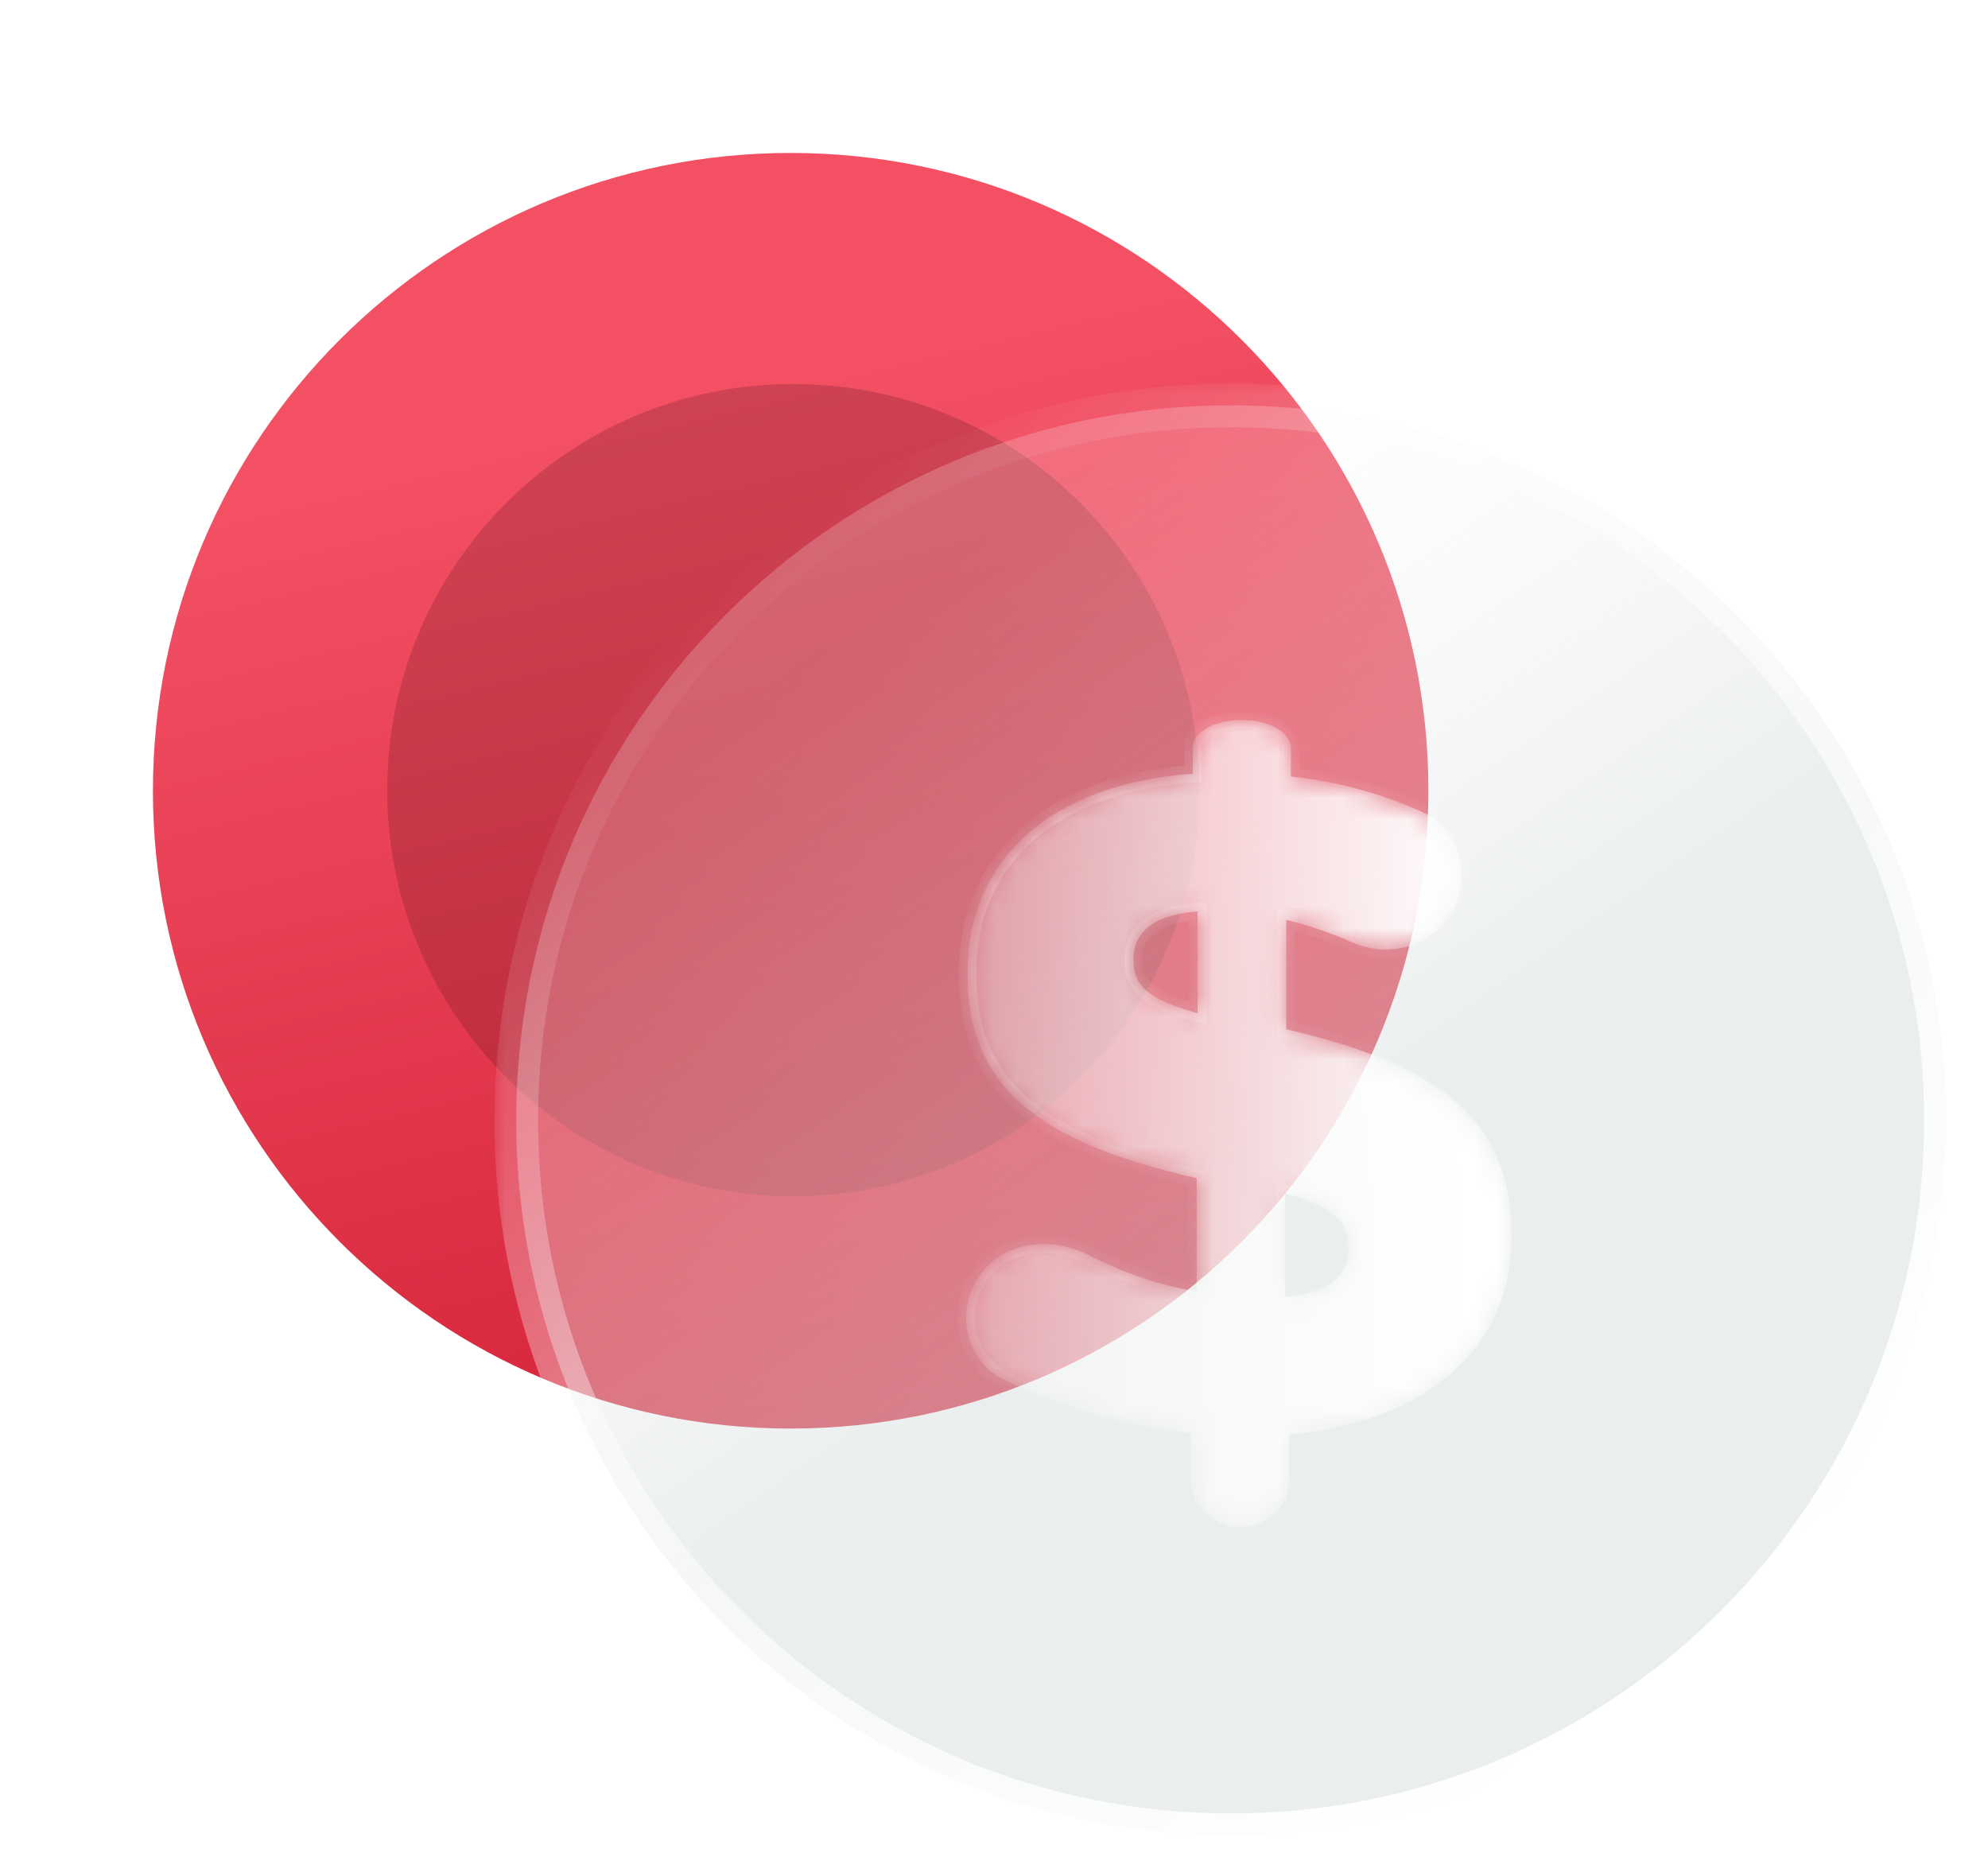
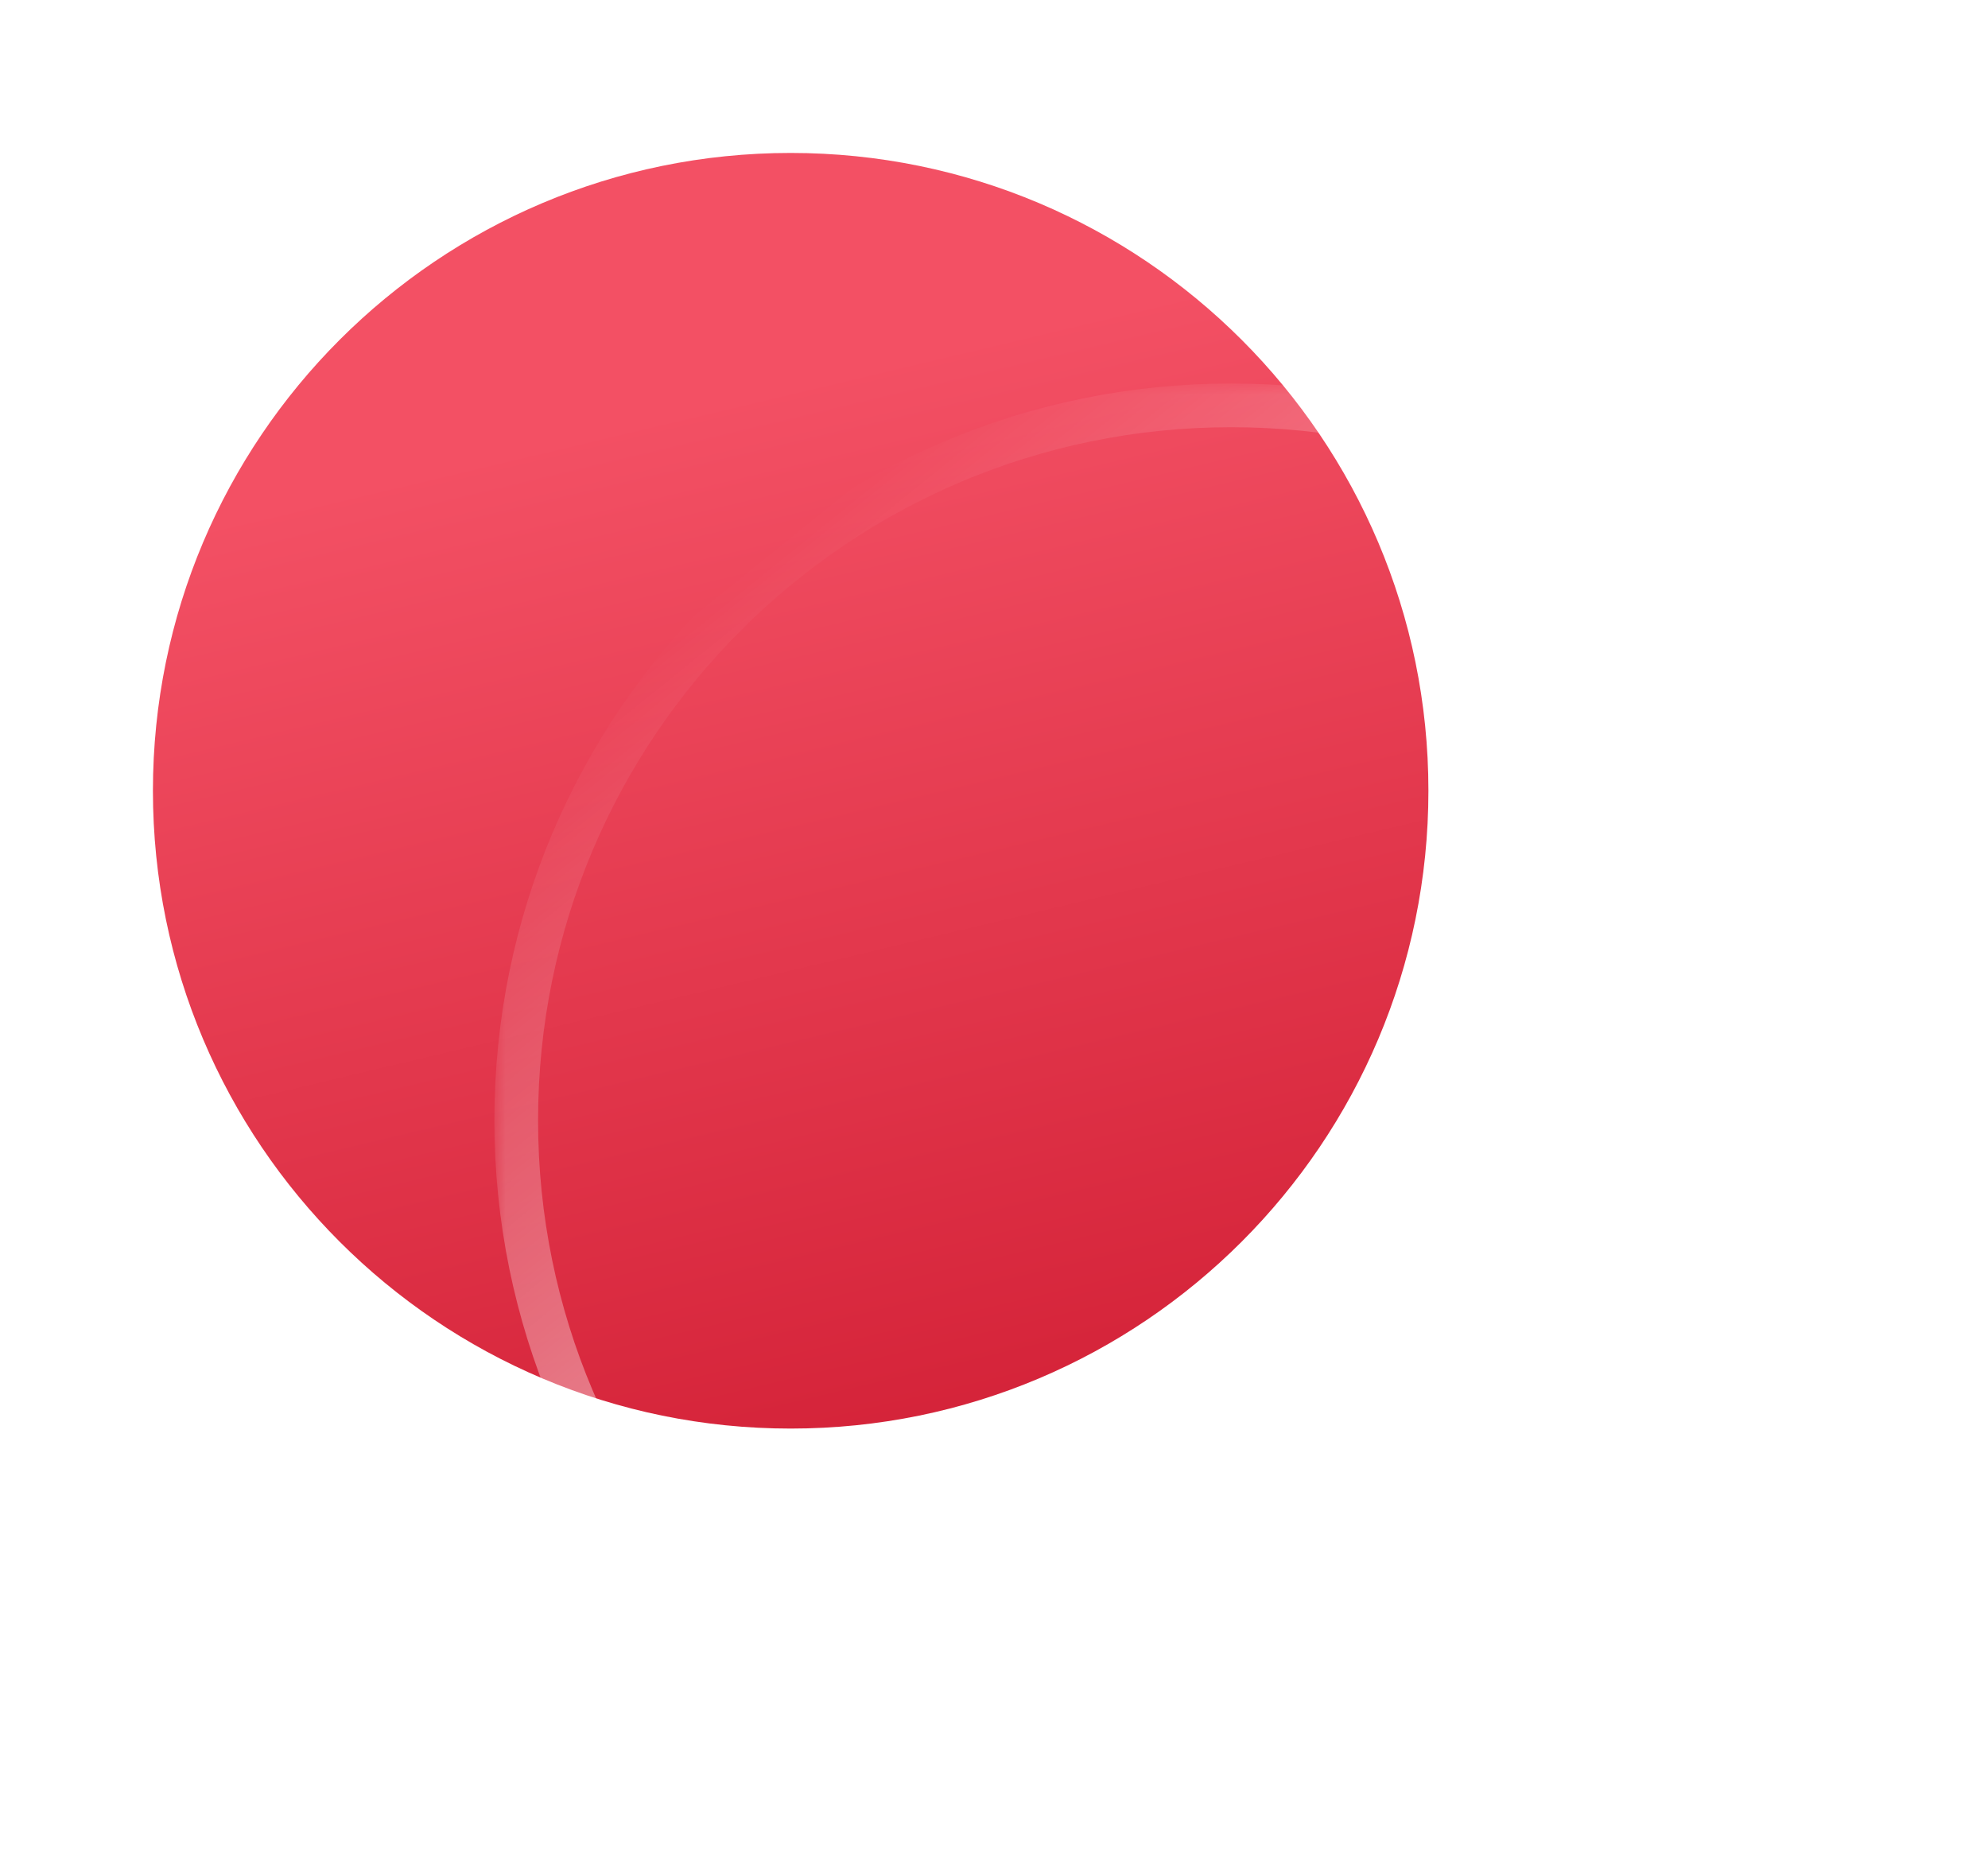
<svg xmlns="http://www.w3.org/2000/svg" width="91" height="85" viewBox="0 0 91 85" fill="none">
  <path d="M65.385 36.192C65.385 52.315 52.315 65.385 36.192 65.385C20.069 65.385 7 52.315 7 36.192C7 20.072 20.069 7 36.192 7C52.315 7 65.385 20.072 65.385 36.192Z" fill="url(#paint0_linear_58_1285)" />
  <g opacity="0.5" filter="url(#filter0_f_58_1285)">
-     <path d="M54.899 36.165C54.899 46.431 46.577 54.753 36.311 54.753C26.045 54.753 17.724 46.431 17.724 36.165C17.724 25.901 26.045 17.577 36.311 17.577C46.577 17.577 54.899 25.901 54.899 36.165Z" fill="#621720" fill-opacity="0.5" />
-   </g>
+     </g>
  <g>
    <mask id="path-3-outside-1_58_1285" maskUnits="userSpaceOnUse" x="22.63" y="17.553" width="68" height="68" fill="black">
      <rect fill="white" x="22.63" y="17.553" width="68" height="68" />
      <path d="M89.077 51.276C89.077 69.35 74.427 84 56.353 84C38.28 84 23.63 69.35 23.63 51.276C23.63 33.207 38.28 18.553 56.353 18.553C74.427 18.553 89.077 33.207 89.077 51.276Z" />
    </mask>
-     <path d="M89.077 51.276C89.077 69.35 74.427 84 56.353 84C38.28 84 23.63 69.35 23.63 51.276C23.63 33.207 38.28 18.553 56.353 18.553C74.427 18.553 89.077 33.207 89.077 51.276Z" fill="url(#paint1_linear_58_1285)" fill-opacity="0.5" />
    <path d="M89.077 51.276C89.077 69.35 74.427 84 56.353 84C38.28 84 23.63 69.35 23.63 51.276C23.63 33.207 38.28 18.553 56.353 18.553C74.427 18.553 89.077 33.207 89.077 51.276Z" stroke="url(#paint2_linear_58_1285)" stroke-width="2" stroke-linecap="round" stroke-linejoin="round" mask="url(#path-3-outside-1_58_1285)" />
  </g>
  <g>
    <mask id="path-4-inside-2_58_1285" fill="white">
-       <path d="M56.763 69.894C58.002 69.894 59.007 68.948 59.007 67.779C59.007 66.612 59.007 65.666 59.007 65.666C65.136 65.104 69.192 61.867 69.192 56.602V56.516C69.192 51.164 65.74 48.704 58.878 47.108V42.102C59.866 42.343 60.889 42.685 61.889 43.129C63.498 43.842 65.453 43.395 66.43 41.798C67.407 40.202 66.879 37.96 65.068 37.147C63.265 36.338 61.285 35.781 59.093 35.541V34.246C59.093 33.532 58.089 32.952 56.849 32.952C55.609 32.952 54.604 33.503 54.604 34.18C54.604 34.86 54.604 35.411 54.604 35.411C48 35.886 44.289 39.425 44.289 44.517V44.604C44.289 49.955 47.828 52.33 54.777 53.926V59.105C53.109 58.837 51.477 58.283 49.816 57.435C48.047 56.532 45.879 56.851 44.807 58.436C43.733 60.02 44.167 62.271 45.951 63.146C48.572 64.434 51.534 65.275 54.517 65.581V67.738C54.518 68.928 55.523 69.894 56.763 69.894ZM58.834 54.617C61.079 55.264 61.726 55.912 61.726 57.076V57.163C61.726 58.415 60.82 59.148 58.834 59.365V54.617ZM51.885 43.956V43.87C51.885 42.748 52.705 41.884 54.819 41.712V46.374C52.489 45.726 51.885 45.078 51.885 43.956Z" />
-     </mask>
+       </mask>
    <path d="M56.763 69.894C58.002 69.894 59.007 68.948 59.007 67.779C59.007 66.612 59.007 65.666 59.007 65.666C65.136 65.104 69.192 61.867 69.192 56.602V56.516C69.192 51.164 65.74 48.704 58.878 47.108V42.102C59.866 42.343 60.889 42.685 61.889 43.129C63.498 43.842 65.453 43.395 66.43 41.798C67.407 40.202 66.879 37.96 65.068 37.147C63.265 36.338 61.285 35.781 59.093 35.541V34.246C59.093 33.532 58.089 32.952 56.849 32.952C55.609 32.952 54.604 33.503 54.604 34.18C54.604 34.86 54.604 35.411 54.604 35.411C48 35.886 44.289 39.425 44.289 44.517V44.604C44.289 49.955 47.828 52.33 54.777 53.926V59.105C53.109 58.837 51.477 58.283 49.816 57.435C48.047 56.532 45.879 56.851 44.807 58.436C43.733 60.02 44.167 62.271 45.951 63.146C48.572 64.434 51.534 65.275 54.517 65.581V67.738C54.518 68.928 55.523 69.894 56.763 69.894ZM58.834 54.617C61.079 55.264 61.726 55.912 61.726 57.076V57.163C61.726 58.415 60.82 59.148 58.834 59.365V54.617ZM51.885 43.956V43.87C51.885 42.748 52.705 41.884 54.819 41.712V46.374C52.489 45.726 51.885 45.078 51.885 43.956Z" fill="url(#paint3_linear_58_1285)" stroke="url(#paint4_linear_58_1285)" stroke-width="0.8" mask="url(#path-4-inside-2_58_1285)" />
  </g>
  <defs>
    <filter id="filter0_f_58_1285" x="0.724" y="0.577" width="71.175" height="71.175" filterUnits="userSpaceOnUse" color-interpolation-filters="sRGB">
      <feFlood flood-opacity="0" result="BackgroundImageFix" />
      <feBlend mode="normal" in="SourceGraphic" in2="BackgroundImageFix" result="shape" />
      <feGaussianBlur stdDeviation="8.5" result="effect1_foregroundBlur_58_1285" />
    </filter>
    <filter id="filter1_b_58_1285" x="18.63" y="13.553" width="75.447" height="75.447" filterUnits="userSpaceOnUse" color-interpolation-filters="sRGB">
      <feFlood flood-opacity="0" result="BackgroundImageFix" />
      <feGaussianBlur in="BackgroundImage" stdDeviation="2" />
      <feComposite in2="SourceAlpha" operator="in" result="effect1_backgroundBlur_58_1285" />
      <feBlend mode="normal" in="SourceGraphic" in2="effect1_backgroundBlur_58_1285" result="shape" />
    </filter>
    <filter id="filter2_b_58_1285" x="29.226" y="17.952" width="54.966" height="66.942" filterUnits="userSpaceOnUse" color-interpolation-filters="sRGB">
      <feFlood flood-opacity="0" result="BackgroundImageFix" />
      <feGaussianBlur in="BackgroundImage" stdDeviation="7.5" />
      <feComposite in2="SourceAlpha" operator="in" result="effect1_backgroundBlur_58_1285" />
      <feBlend mode="normal" in="SourceGraphic" in2="effect1_backgroundBlur_58_1285" result="shape" />
    </filter>
    <linearGradient id="paint0_linear_58_1285" x1="13.277" y1="22.953" x2="25.398" y2="73.913" gradientUnits="userSpaceOnUse">
      <stop stop-color="#F35064" />
      <stop offset="1" stop-color="#D21F35" />
    </linearGradient>
    <linearGradient id="paint1_linear_58_1285" x1="89.186" y1="77.363" x2="50.191" y2="20.933" gradientUnits="userSpaceOnUse">
      <stop offset="0.531" stop-color="#D7DEDD" />
      <stop offset="1" stop-color="white" stop-opacity="0.4" />
    </linearGradient>
    <linearGradient id="paint2_linear_58_1285" x1="34.048" y1="26.178" x2="75.796" y2="77.884" gradientUnits="userSpaceOnUse">
      <stop stop-color="white" stop-opacity="0" />
      <stop offset="1" stop-color="white" />
    </linearGradient>
    <linearGradient id="paint3_linear_58_1285" x1="67.422" y1="39.623" x2="39.596" y2="40.236" gradientUnits="userSpaceOnUse">
      <stop stop-color="white" />
      <stop offset="1" stop-color="white" stop-opacity="0.2" />
    </linearGradient>
    <linearGradient id="paint4_linear_58_1285" x1="48.2" y1="37.256" x2="71.93" y2="57.118" gradientUnits="userSpaceOnUse">
      <stop stop-color="white" stop-opacity="0.25" />
      <stop offset="1" stop-color="white" stop-opacity="0" />
    </linearGradient>
  </defs>
</svg>